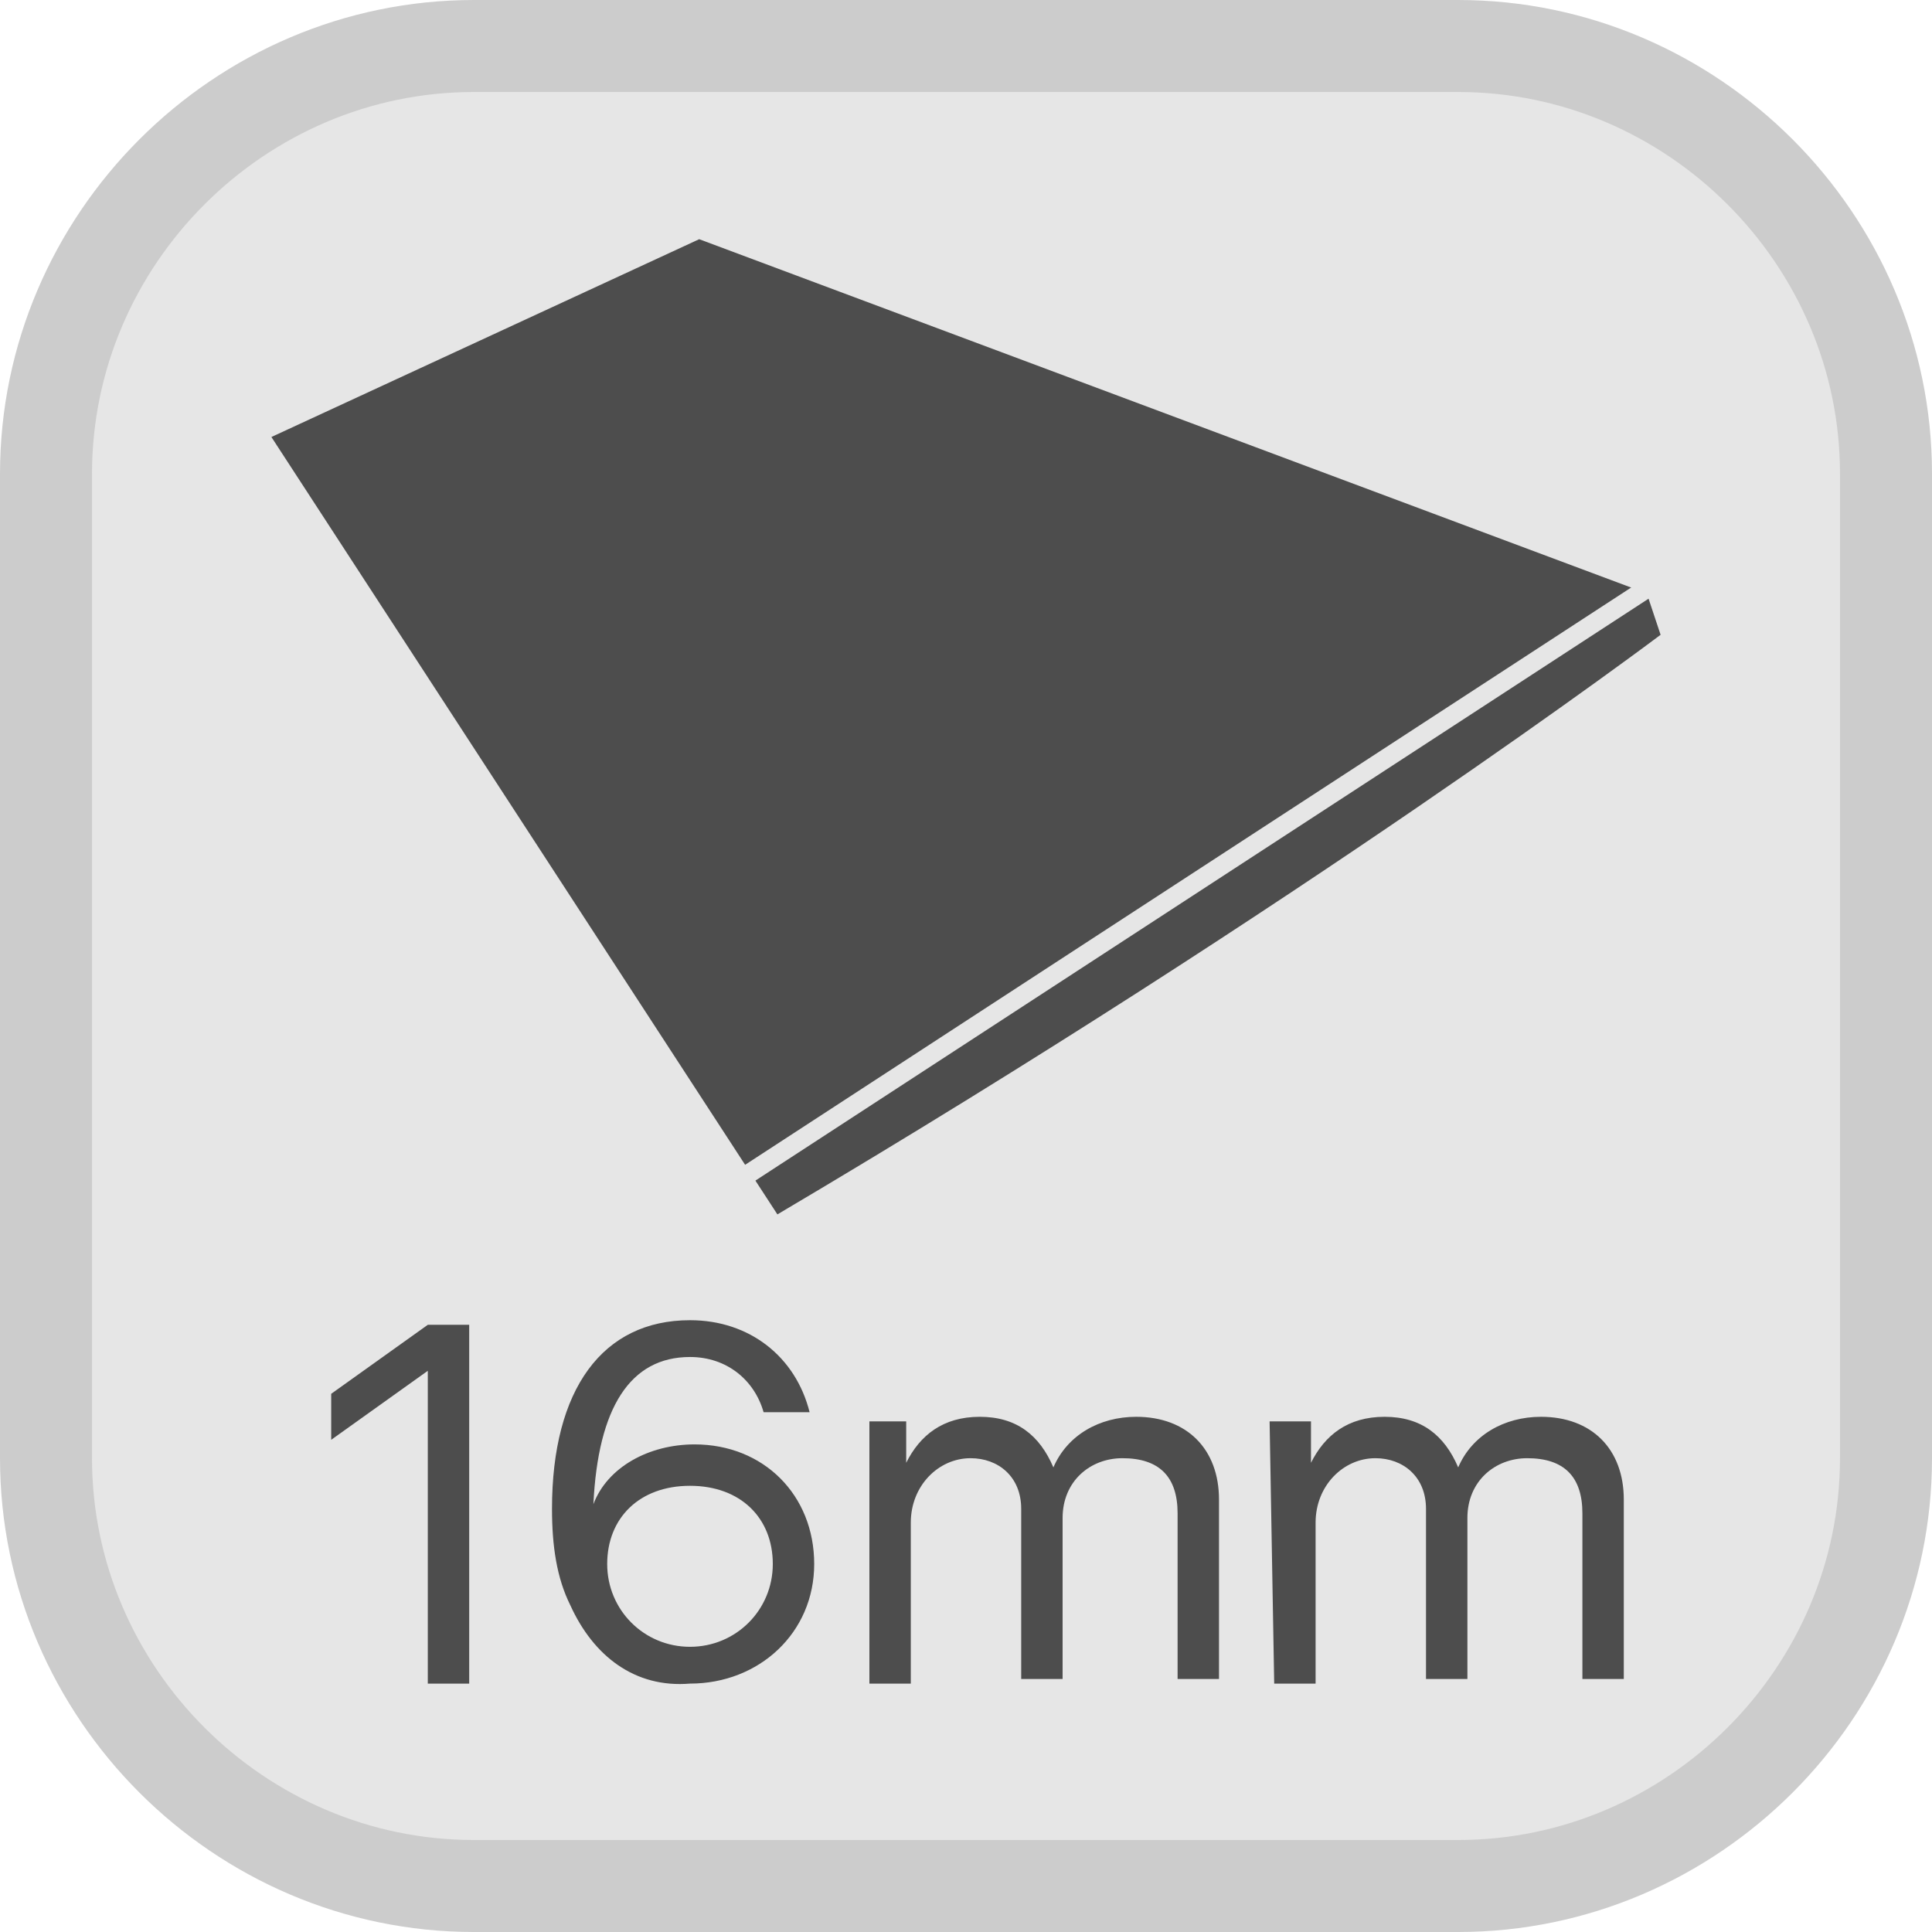
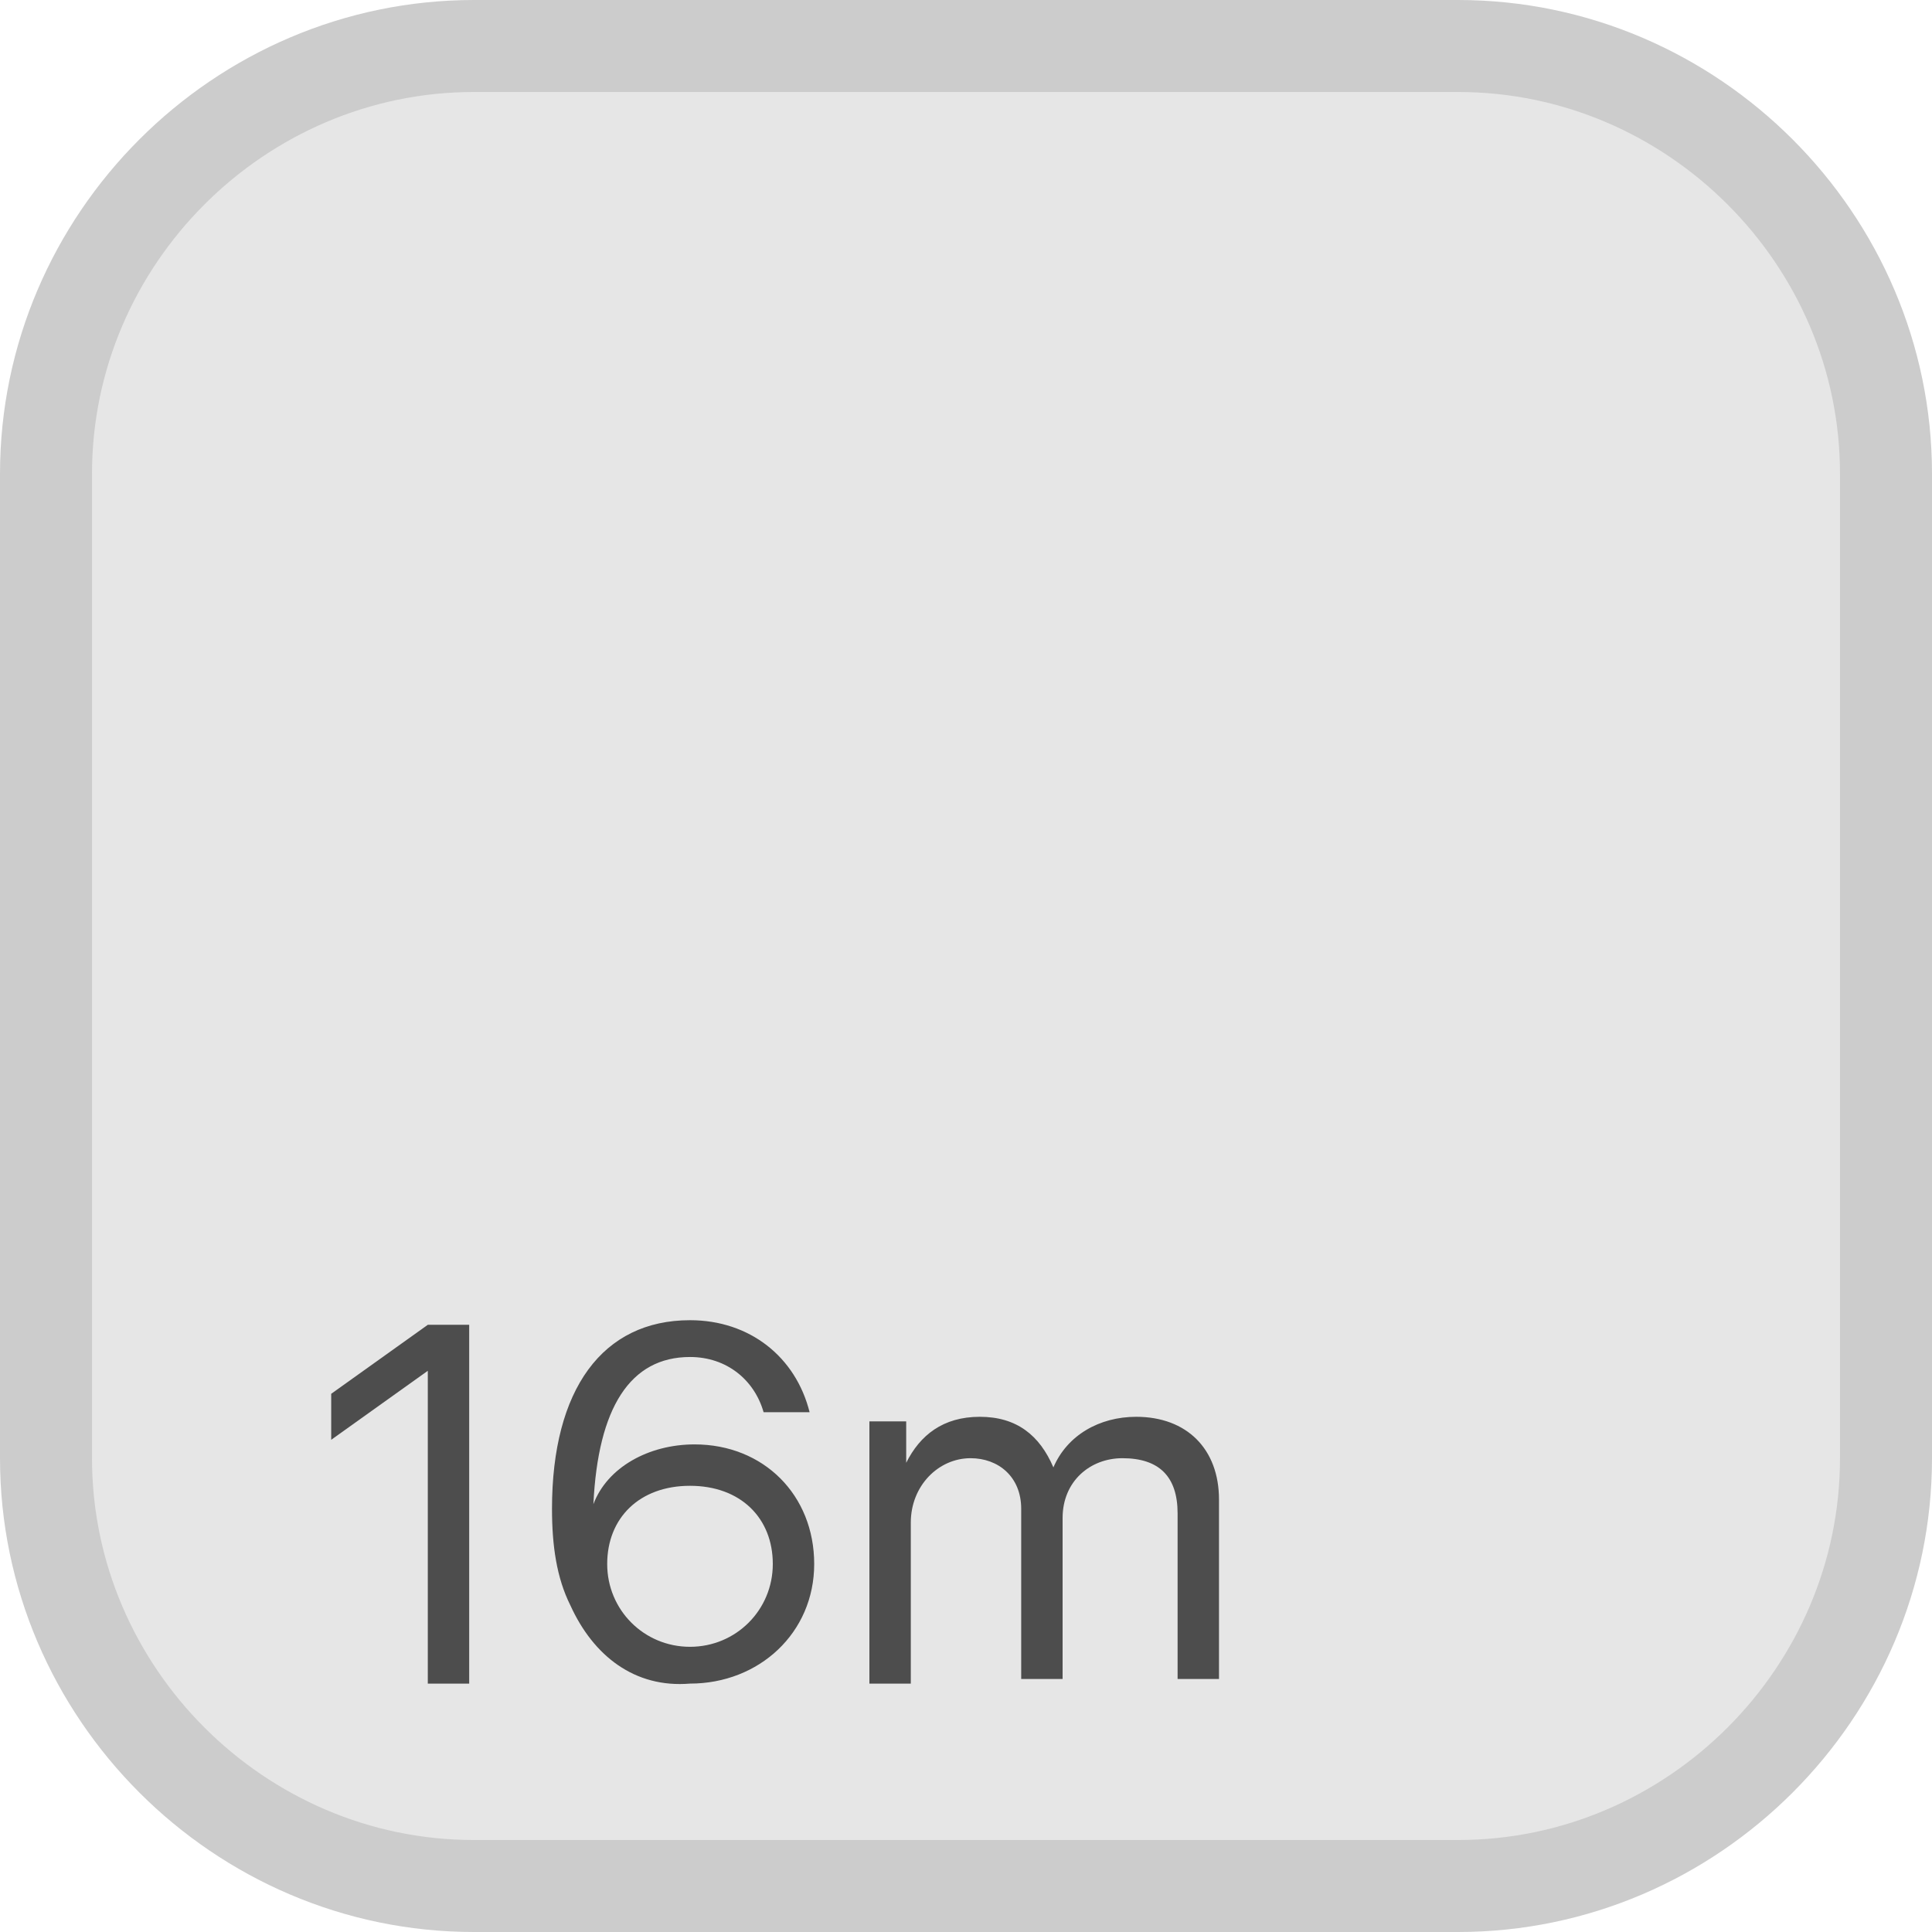
<svg xmlns="http://www.w3.org/2000/svg" enable-background="new 0 0 42 42" viewBox="0 0 42 42">
  <path d="m31.7 41h-21.4c-5.1 0-9.3-4.2-9.3-9.3v-21.4c0-5.1 4.2-9.3 9.3-9.3h21.4c5.1 0 9.3 4.2 9.3 9.3v21.4c0 5.1-4.2 9.3-9.3 9.3z" fill="#e6e6e6" stroke="#ccc" stroke-miterlimit="10" stroke-width="2" />
-   <path d="m5.9 9.5 9.3-4.3 20.6 7.7.3.9s-7.7 5.8-19.2 12.6z" fill="#4d4d4d" />
-   <path d="m36.1 12.6-19.8 12.9" fill="none" stroke="#e6e6e6" stroke-miterlimit="10" stroke-width=".41" />
  <g fill="#4d4d4d">
    <path d="m9.3 29.8-2.1 1.5v-1l2.1-1.5h.9v7.8h-.9z" />
    <path d="m12.4 34.9c-.3-.6-.4-1.3-.4-2.1 0-2.6 1.1-4.1 3-4.1 1.3 0 2.3.8 2.6 2h-1c-.2-.7-.8-1.2-1.6-1.2-1.3 0-2 1.1-2.1 3.2.3-.8 1.2-1.3 2.2-1.3 1.5 0 2.6 1.1 2.6 2.6s-1.2 2.6-2.7 2.6c-1.2.1-2.1-.6-2.6-1.7zm4.4-.9c0-1-.7-1.7-1.8-1.7s-1.8.7-1.8 1.7.8 1.8 1.8 1.8 1.8-.8 1.8-1.8z" />
    <path d="m18.8 30.9h.9v.9c.3-.6.8-1 1.6-1s1.3.4 1.6 1.1c.3-.7 1-1.1 1.8-1.1 1.1 0 1.8.7 1.8 1.8v3.9h-.9v-3.6c0-.8-.4-1.2-1.2-1.2-.7 0-1.3.5-1.3 1.3v3.5h-.9v-3.7c0-.7-.5-1.1-1.1-1.1-.7 0-1.3.6-1.3 1.4v3.5h-.9v-5.7z" />
-     <path d="m27.6 30.9h.9v.9c.3-.6.8-1 1.6-1s1.3.4 1.6 1.1c.3-.7 1-1.1 1.8-1.1 1.1 0 1.8.7 1.8 1.8v3.9h-.9v-3.6c0-.8-.4-1.2-1.2-1.2-.7 0-1.3.5-1.3 1.3v3.5h-.9v-3.7c0-.7-.5-1.1-1.1-1.1-.7 0-1.3.6-1.3 1.4v3.5h-.9z" />
  </g>
</svg>